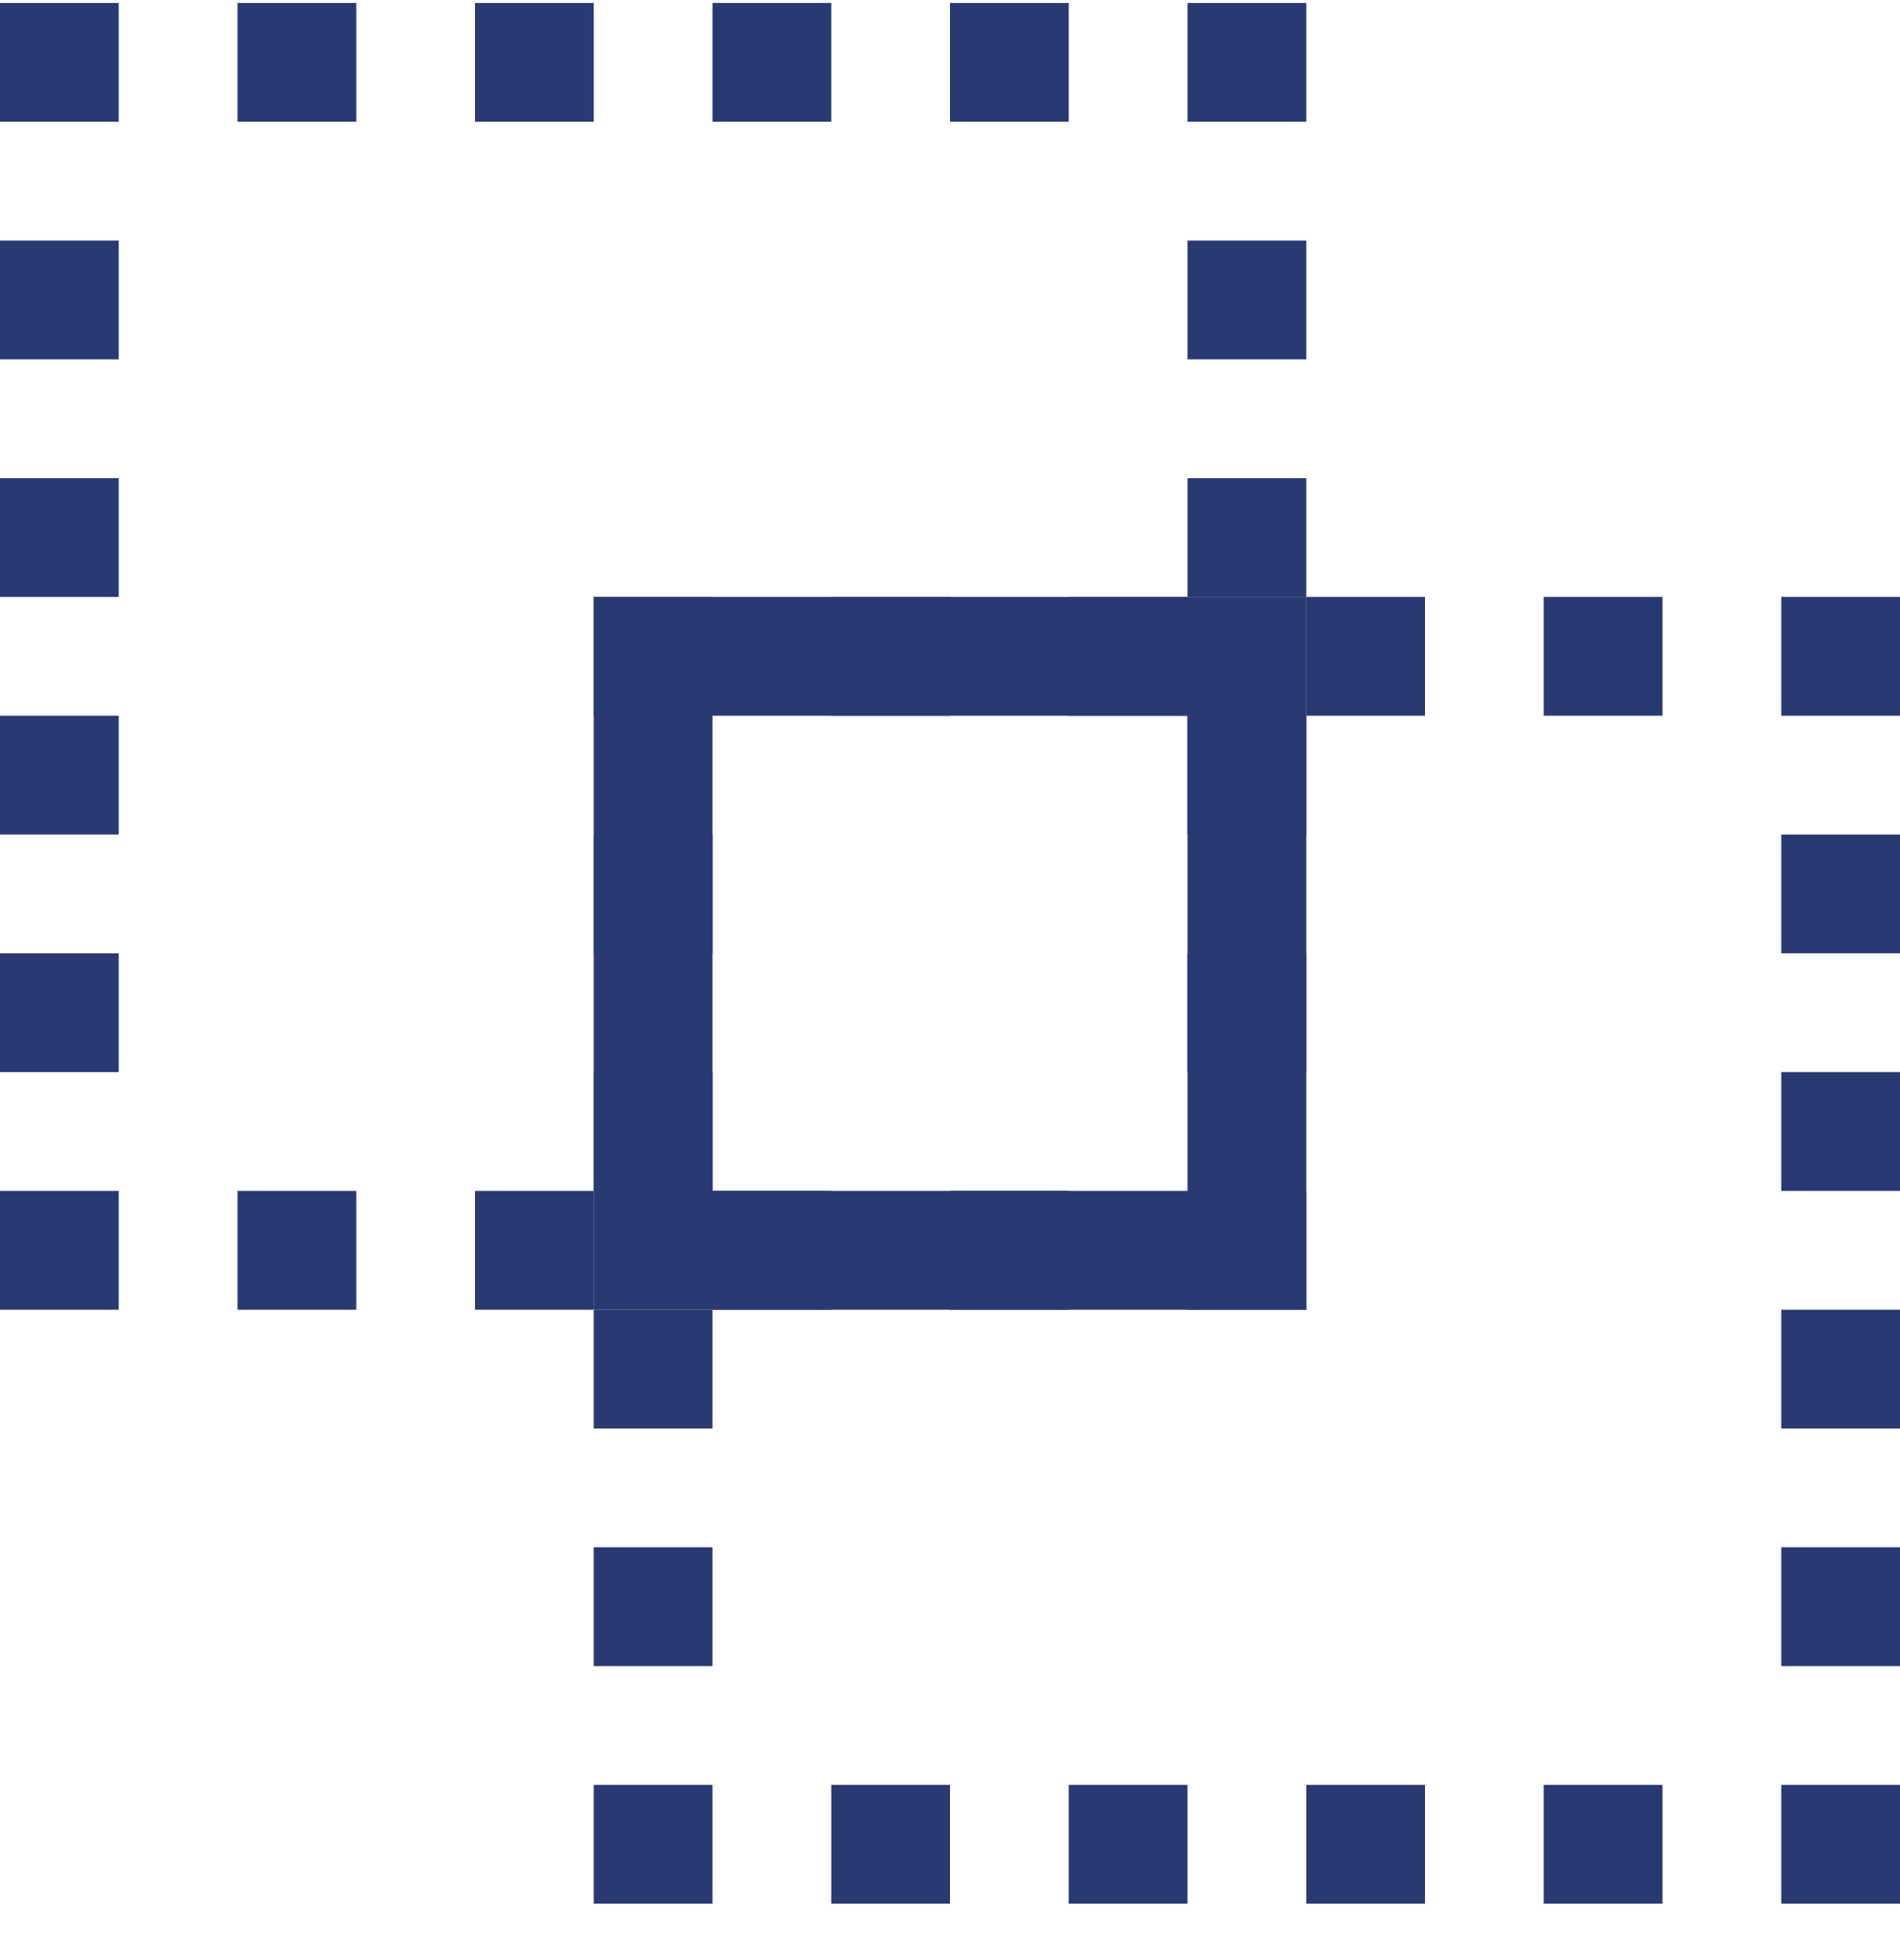
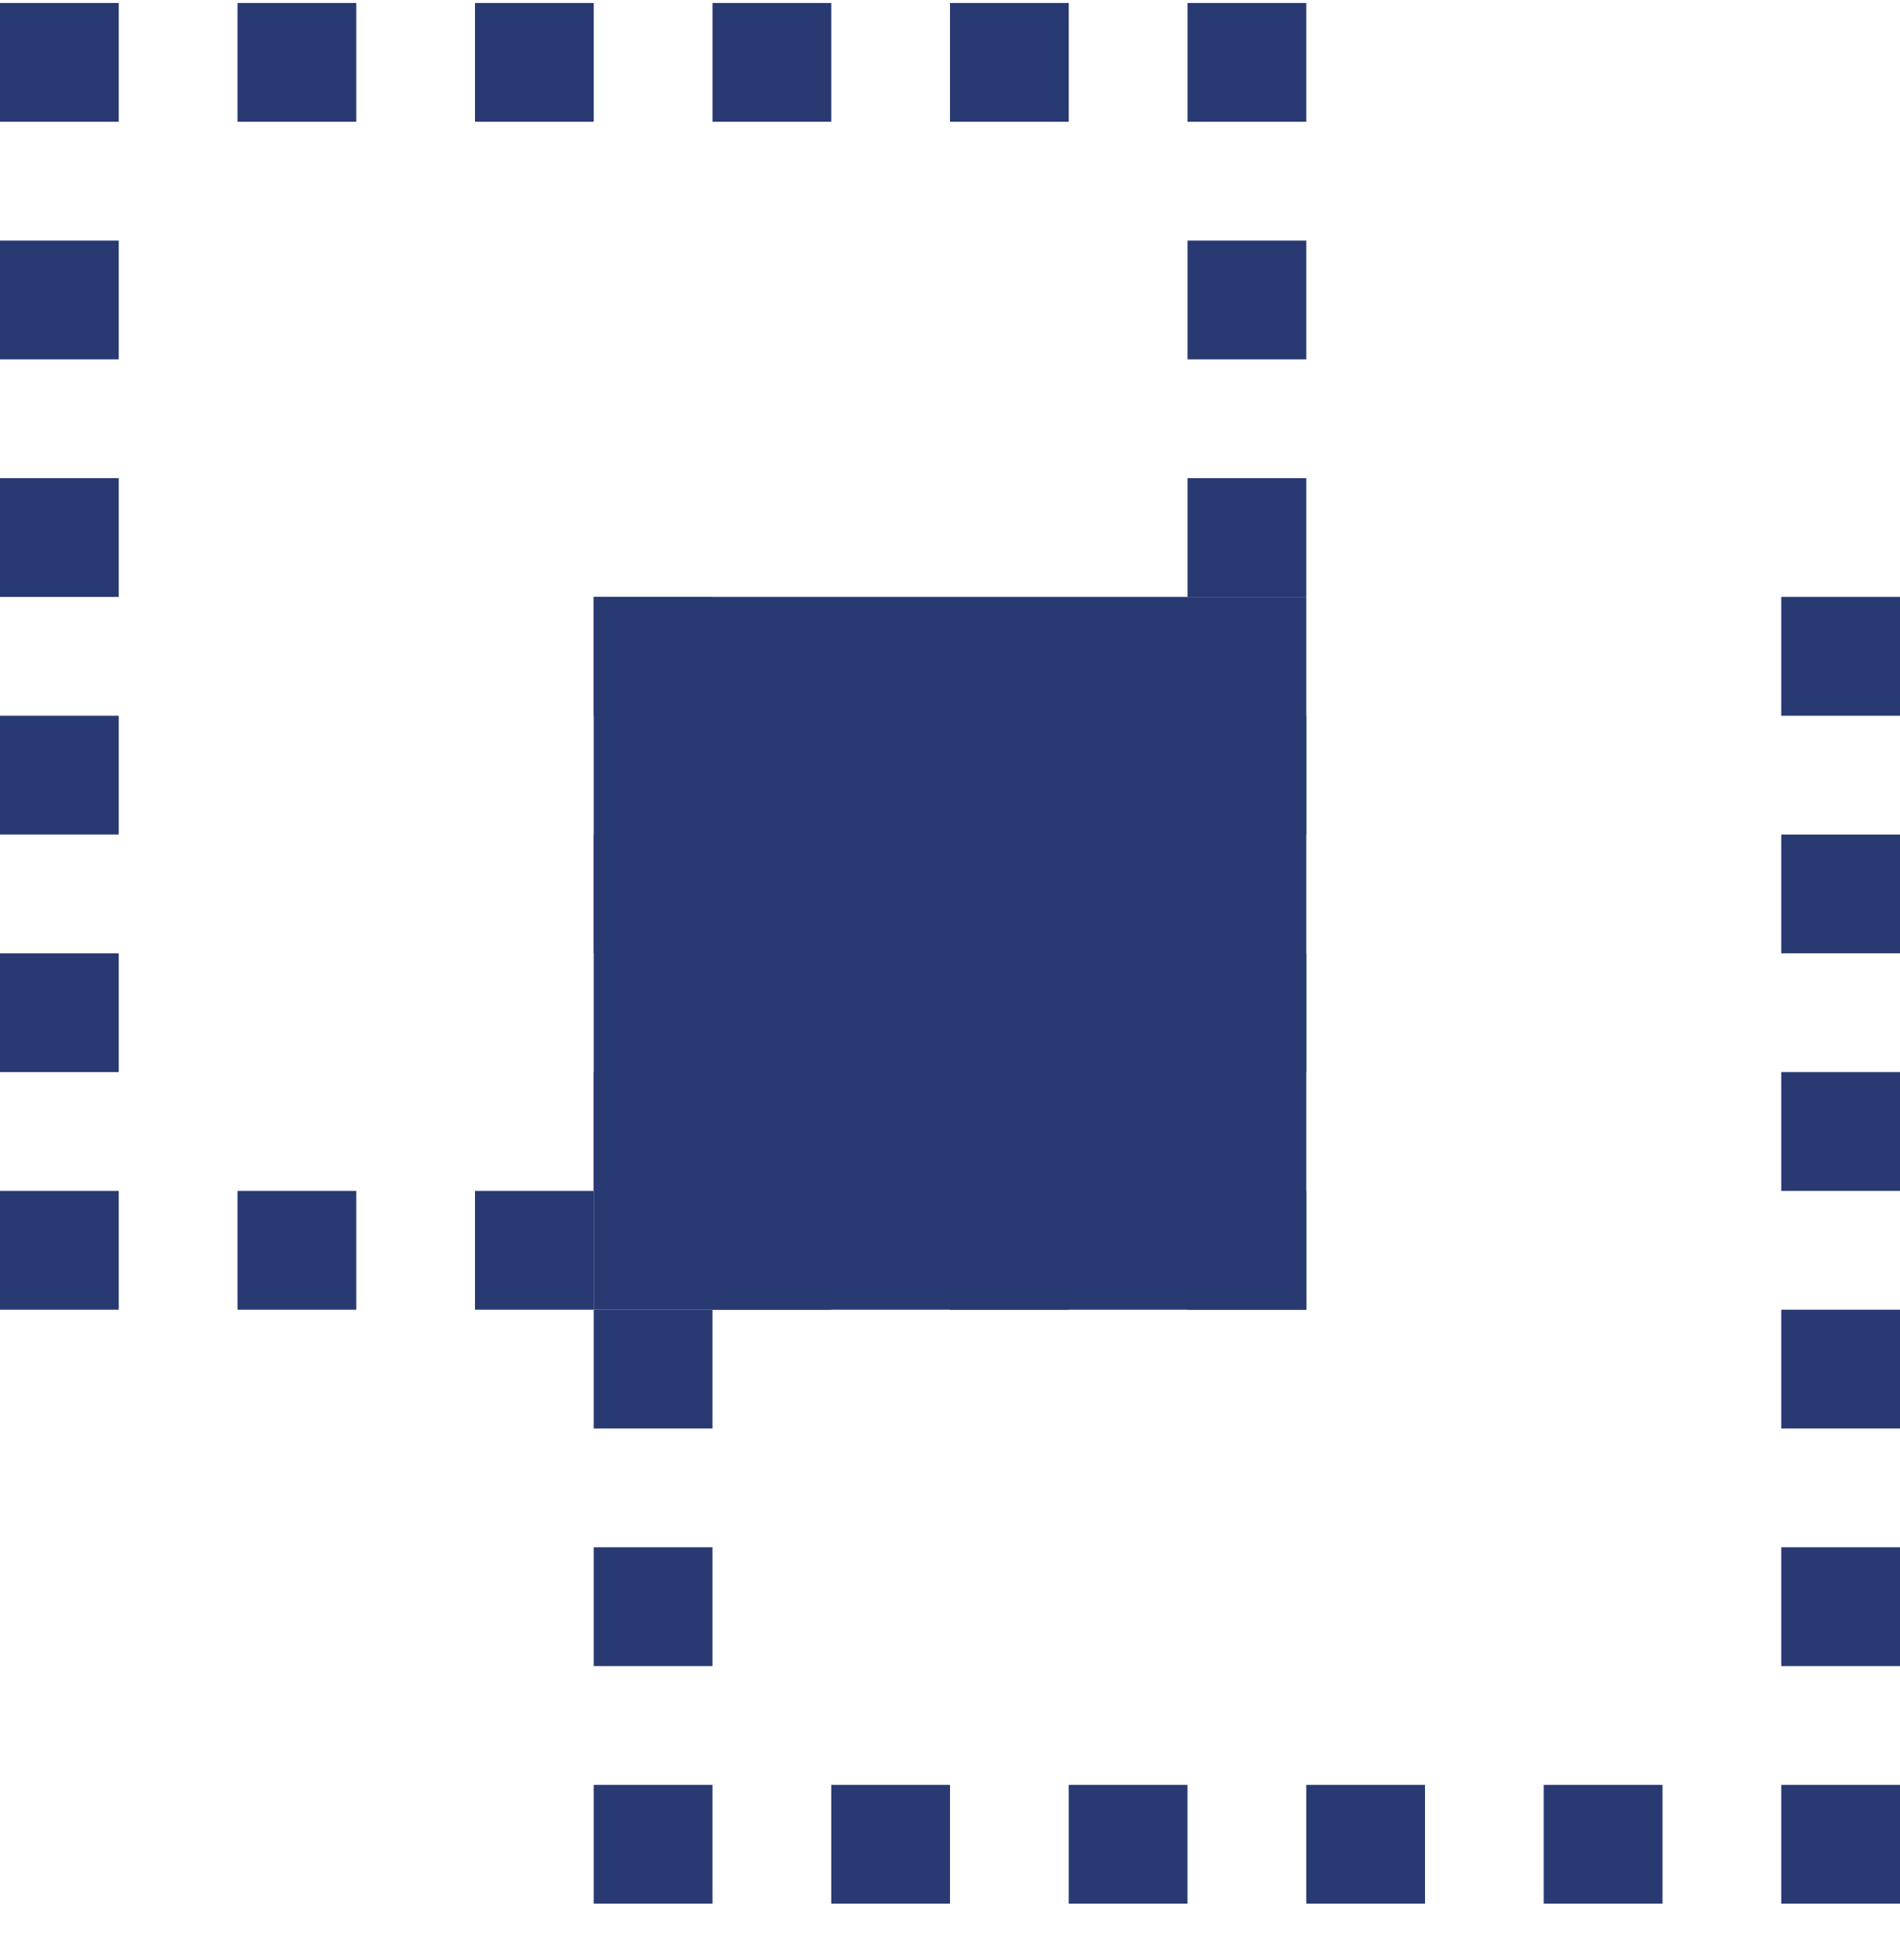
<svg xmlns="http://www.w3.org/2000/svg" width="32" height="33" viewBox="0 0 32 33" fill="none">
  <path d="M32 30.05H30V32.05H32V30.05Z" fill="#293972" />
  <path d="M28 32.05H26V30.05H28V32.05ZM24 32.05H22V30.05H24V32.05ZM20 32.05H18V30.05H20V32.05ZM16 32.05H14V30.05H16V32.05Z" fill="#293972" />
  <path d="M12 30.05H10V32.05H12V30.05Z" fill="#293972" />
  <path d="M12 28.05H10V26.05H12V28.05ZM12 24.05H10V22.05H12V24.05ZM12 20.05H10V18.05H12V20.05ZM12 16.05H10V14.05H12V16.05Z" fill="#293972" />
  <path d="M12 10.05H10V12.05H12V10.05Z" fill="#293972" />
-   <path d="M28 12.05H26V10.05H28V12.05ZM24 12.05H22V10.05H24V12.05ZM20 12.05H18V10.05H20V12.05ZM16 12.05H14V10.05H16V12.05Z" fill="#293972" />
  <path d="M32 10.05H30V12.05H32V10.05Z" fill="#293972" />
  <path d="M32 28.05H30V26.05H32V28.05ZM32 24.05H30V22.05H32V24.05ZM32 20.05H30V18.05H32V20.05ZM32 16.05H30V14.05H32V16.05Z" fill="#293972" />
  <path d="M22 20.05H20V22.05H22V20.05Z" fill="#293972" />
  <path d="M18 22.05H16V20.05H18V22.05ZM14 22.05H12V20.05H14V22.05ZM10 22.05H8V20.05H10V22.05ZM6 22.05H4V20.05H6V22.05Z" fill="#293972" />
  <path d="M2 20.05H0V22.05H2V20.05Z" fill="#293972" />
  <path d="M2 18.05H0V16.05H2V18.05ZM2 14.05H0V12.05H2V14.05ZM2 10.05H0V8.05H2V10.05ZM2 6.05H0V4.05H2V6.05Z" fill="#293972" />
  <path d="M2 0.05H0V2.05H2V0.05Z" fill="#293972" />
  <path d="M18 2.05H16V0.05H18V2.05ZM14 2.05H12V0.05H14V2.05ZM10 2.05H8V0.05H10V2.05ZM6 2.05H4V0.05H6V2.05Z" fill="#293972" />
  <path d="M22 0.05H20V2.05H22V0.05Z" fill="#293972" />
  <path d="M22 18.05H20V16.05H22V18.05ZM22 14.05H20V12.05H22V14.05ZM22 10.05H20V8.05H22V10.05ZM22 6.05H20V4.05H22V6.05Z" fill="#293972" />
-   <path d="M22 22.05H10V10.05H22V22.05ZM12 20.05H20V12.05H12V20.05Z" fill="#293972" />
+   <path d="M22 22.05H10V10.05H22V22.05ZM12 20.05V12.05H12V20.05Z" fill="#293972" />
</svg>